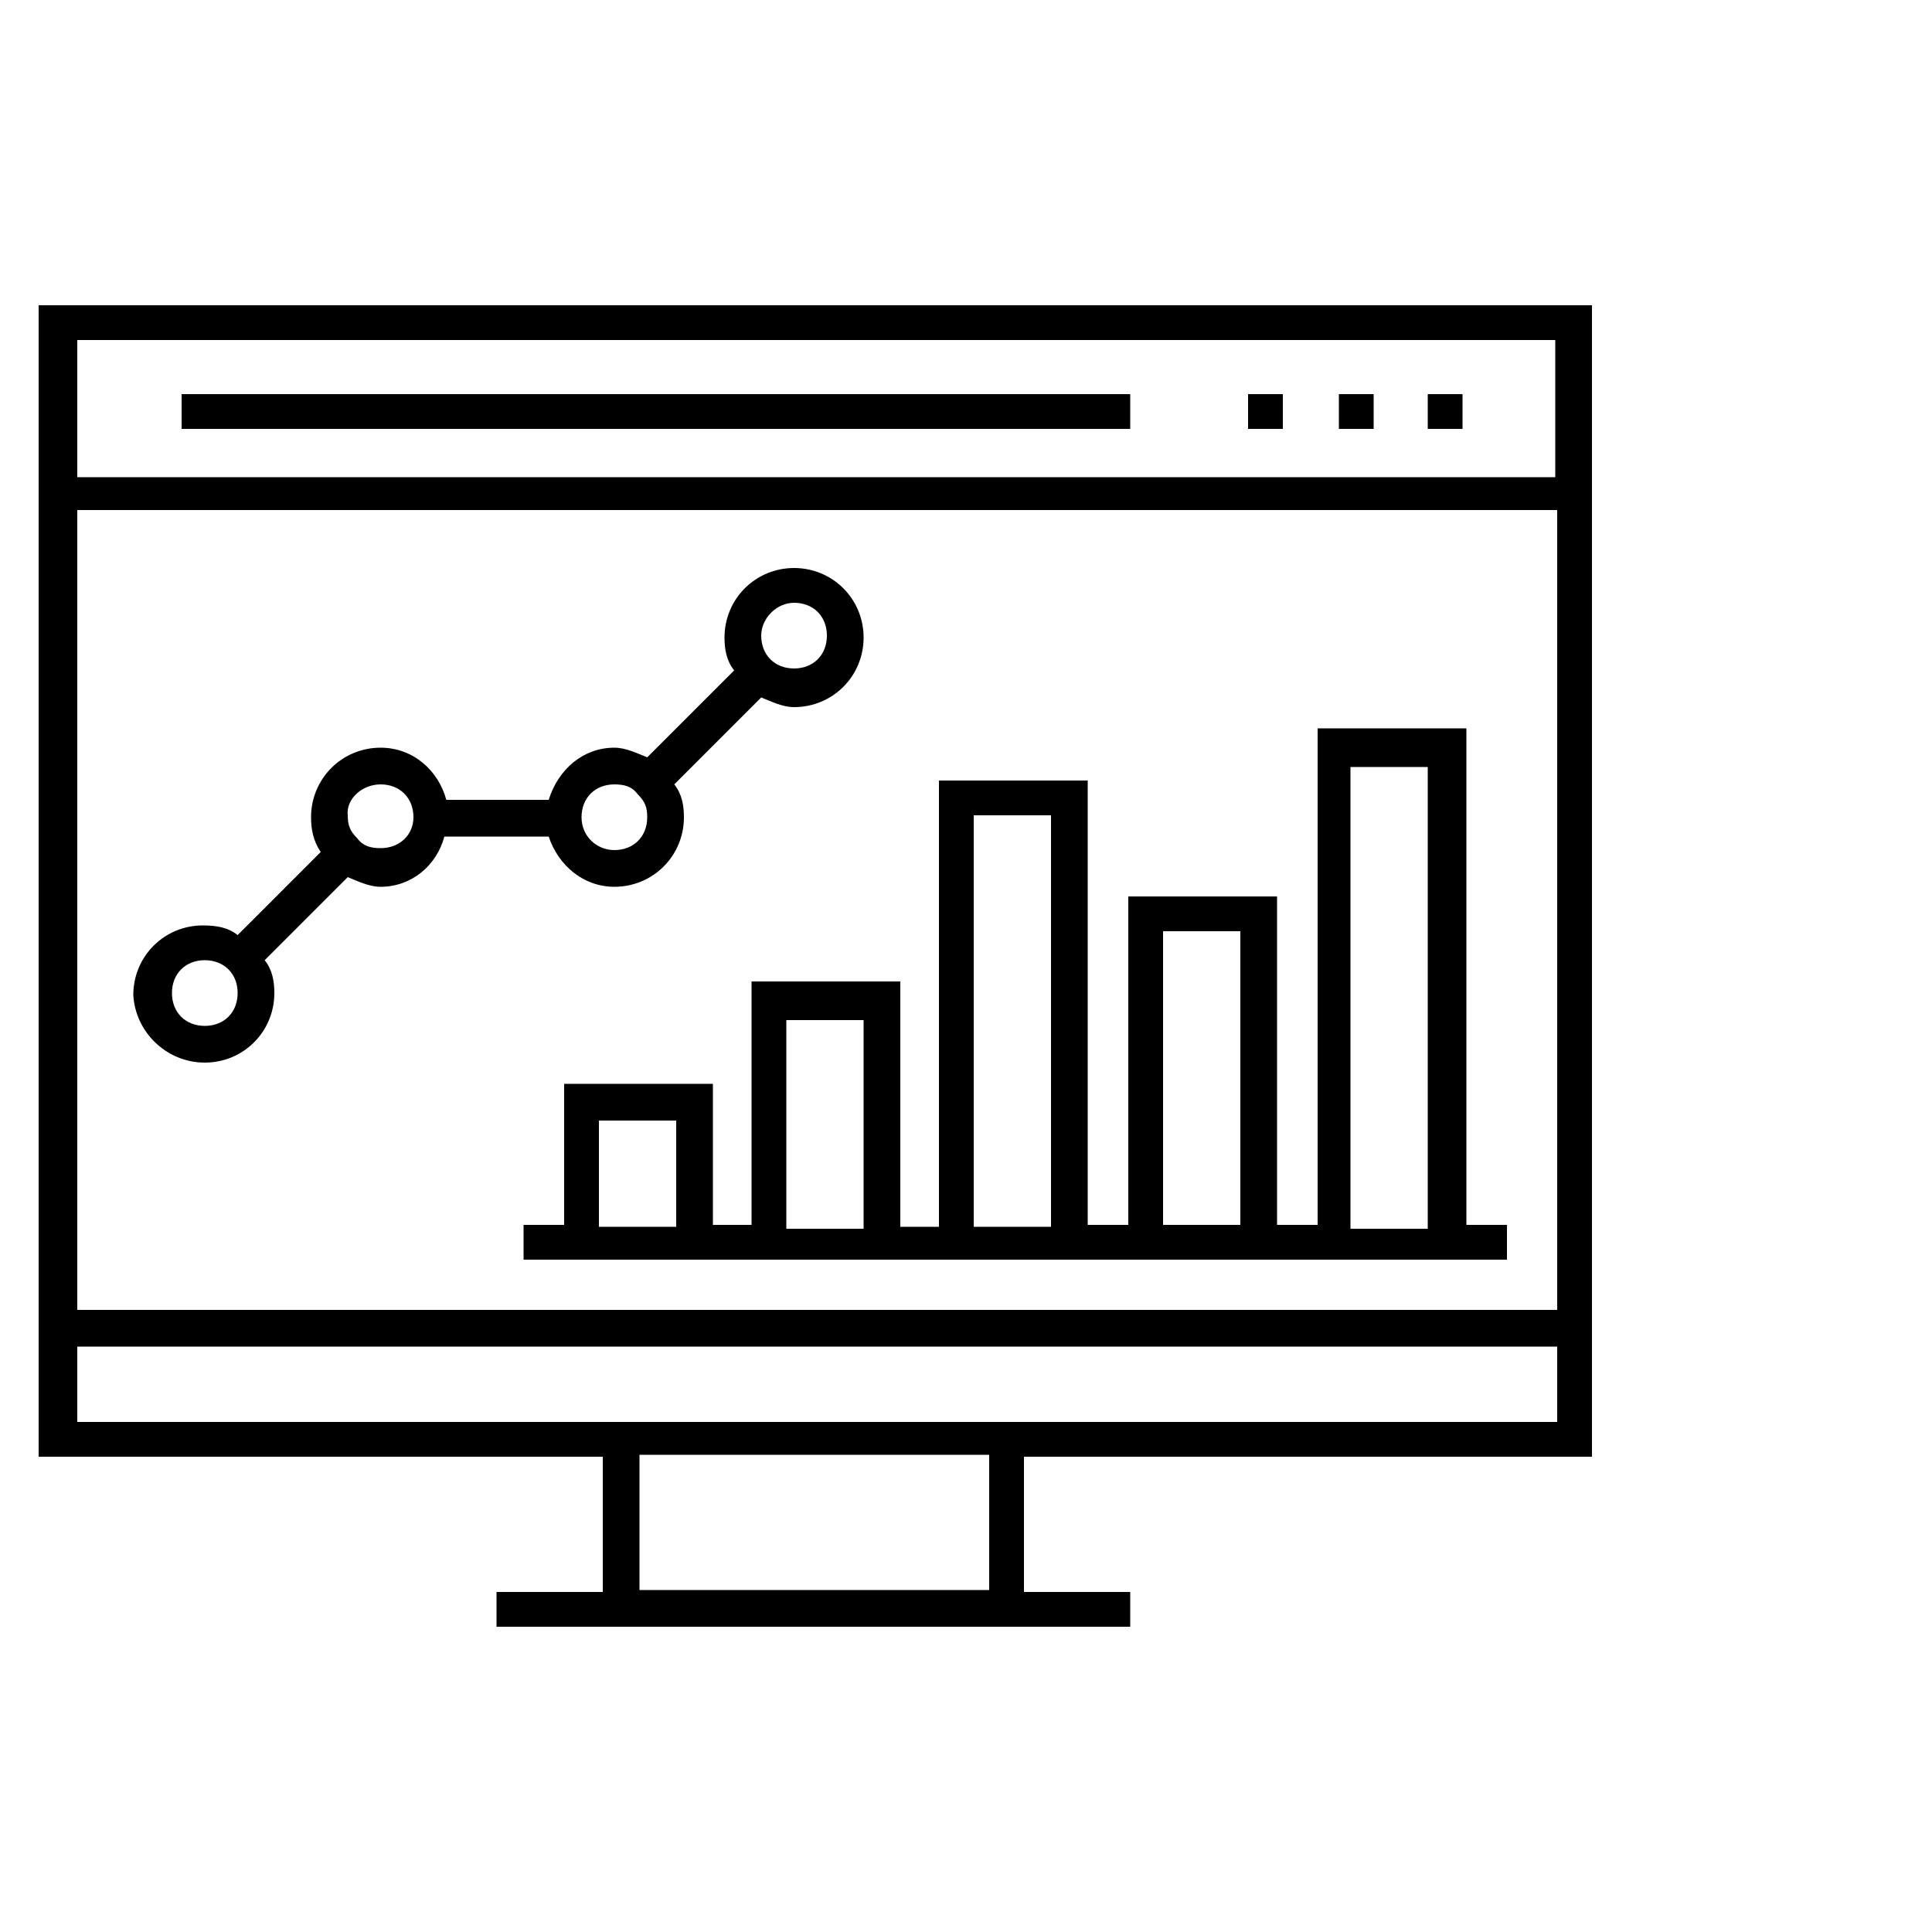
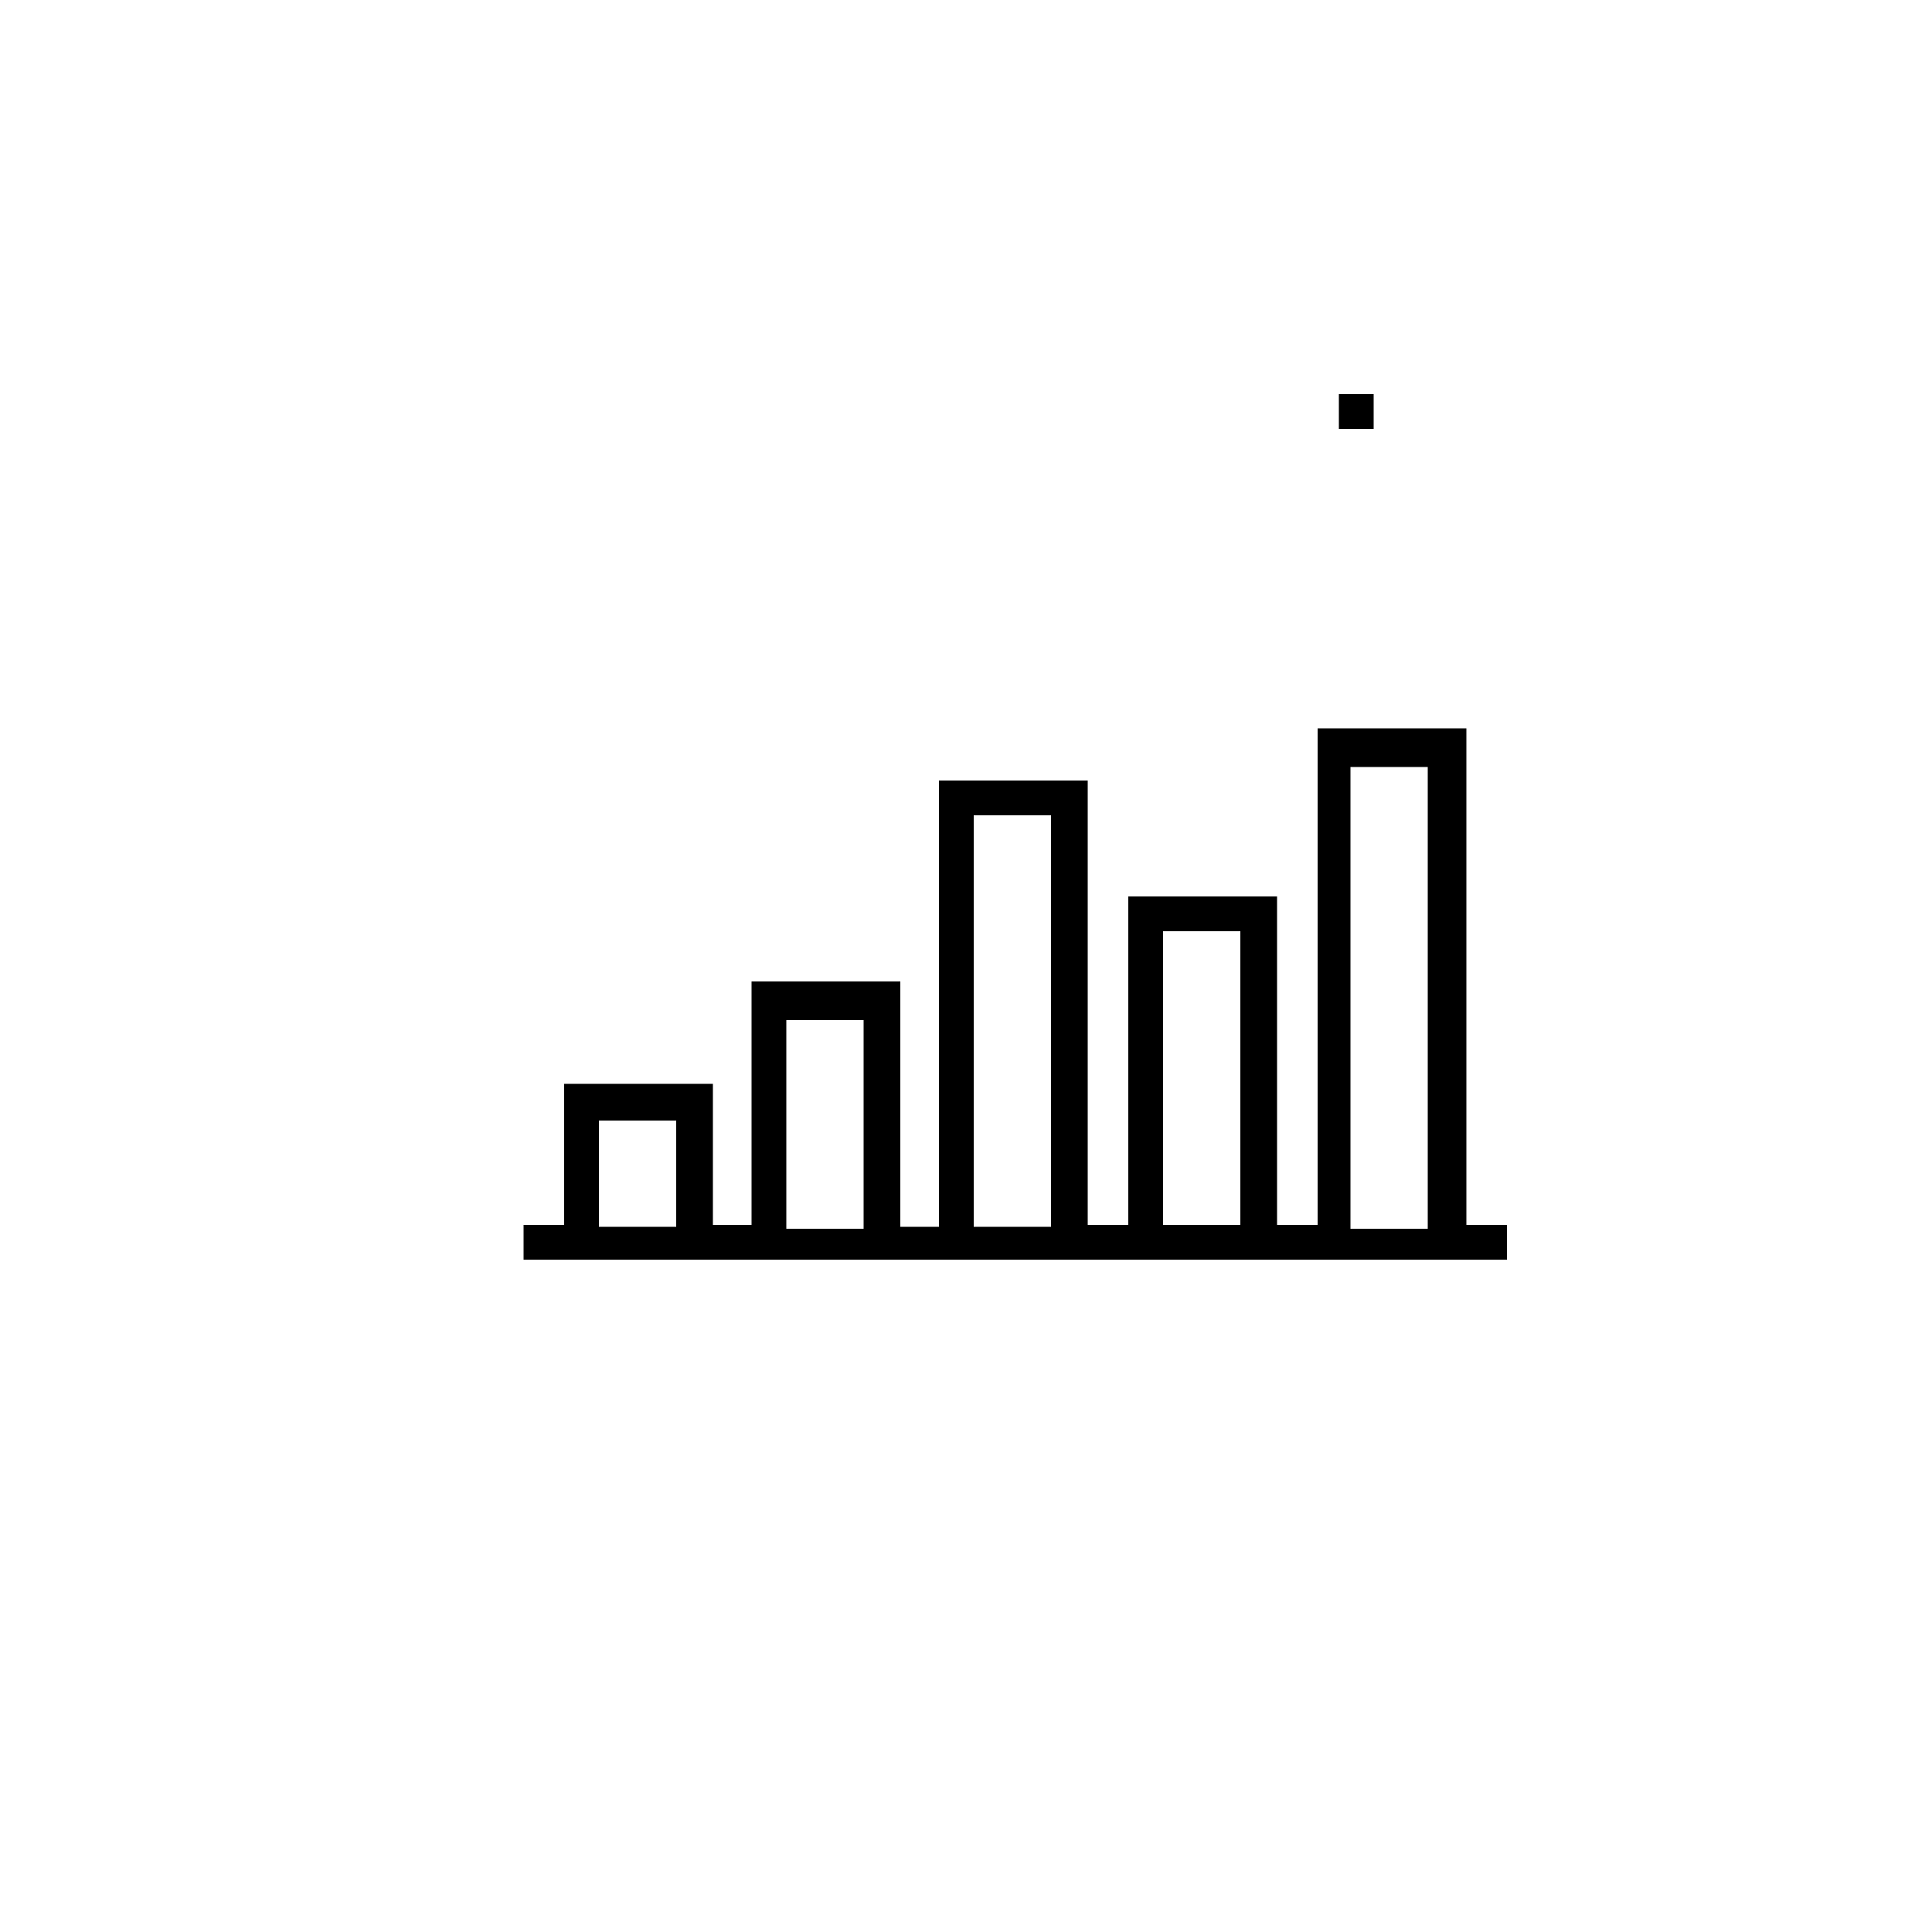
<svg xmlns="http://www.w3.org/2000/svg" version="1.1" id="Layer_2" x="0px" y="0px" height="100" viewBox="0 0 100 70" style="enable-background:new 0 0 100 70;" xml:space="preserve">
  <g>
-     <path d="M10.6,40c2,0,3.6-1.6,3.6-3.6c0-0.6-0.1-1.2-0.5-1.7l4.3-4.3c0.5,0.2,1.1,0.5,1.7,0.5c1.6,0,2.9-1.1,3.3-2.6h5.4   c0.5,1.5,1.8,2.6,3.4,2.6c2,0,3.6-1.6,3.6-3.6c0-0.6-0.1-1.2-0.5-1.7l4.5-4.5c0.5,0.2,1.1,0.5,1.7,0.5c2,0,3.6-1.6,3.6-3.6   s-1.6-3.6-3.6-3.6s-3.6,1.6-3.6,3.6c0,0.6,0.1,1.2,0.5,1.7l-4.5,4.5c-0.5-0.2-1.1-0.5-1.7-0.5c-1.6,0-2.9,1.1-3.4,2.7h-5.3   c-0.4-1.5-1.7-2.7-3.4-2.7c-2,0-3.6,1.6-3.6,3.6c0,0.6,0.1,1.2,0.5,1.8l-4.3,4.3c-0.5-0.4-1.1-0.5-1.8-0.5c-2,0-3.6,1.6-3.6,3.6   C7,38.4,8.6,40,10.6,40z M41.1,16.2c1,0,1.7,0.7,1.7,1.7c0,1-0.7,1.7-1.7,1.7s-1.7-0.7-1.7-1.7C39.4,17,40.2,16.2,41.1,16.2z    M31.8,25.6c0.5,0,0.9,0.1,1.2,0.5c0.4,0.4,0.5,0.7,0.5,1.2c0,1-0.7,1.7-1.7,1.7c-0.9,0-1.7-0.7-1.7-1.7S30.8,25.6,31.8,25.6z    M19.7,25.6c1,0,1.7,0.7,1.7,1.7c0,0.9-0.7,1.6-1.7,1.6c-0.5,0-0.9-0.1-1.2-0.5c-0.4-0.4-0.5-0.7-0.5-1.2   C17.9,26.4,18.7,25.6,19.7,25.6z M10.6,34.7c1,0,1.7,0.7,1.7,1.7c0,1-0.7,1.7-1.7,1.7s-1.7-0.7-1.7-1.7   C8.9,35.4,9.6,34.7,10.6,34.7z" />
-     <path d="M82.4,60.4V0.8H2v59.6h29.2v7h-5.5v1.8h32.8v-1.8H53v-7H82.4z M80.5,52.8H4V11.4h76.6V52.8z M80.5,2.6v7.1H4V2.6H80.5z    M4,58.6v-3.9h76.6v3.9H4z M51.3,67.3H33.1v-7h18.1V67.3z" />
-     <rect x="64.6" y="5.4" width="1.8" height="1.8" />
    <rect x="69.3" y="5.4" width="1.8" height="1.8" />
-     <rect x="73.9" y="5.4" width="1.8" height="1.8" />
-     <rect x="9.4" y="5.4" width="49.1" height="1.8" />
    <path d="M38.9,35.8v12.6h-2v-7.3h-7.7v7.3h-2.1v1.8H78v-1.8h-2.1V22.7h-7.7v25.7h-2.1v-17h-7.7v17h-2.1v-23h-7.7v23.1h-2V35.8H38.9   z M31,48.6v-5.6h4v5.5h-4V48.6z M69.9,24.7h4v23.9h-4V24.7z M60.2,33.2h4v15.2h-4V33.2z M50.4,27.2h4v21.3h-4V27.2z M40.7,48.6   V37.8h4v10.8H40.7z" />
  </g>
</svg>